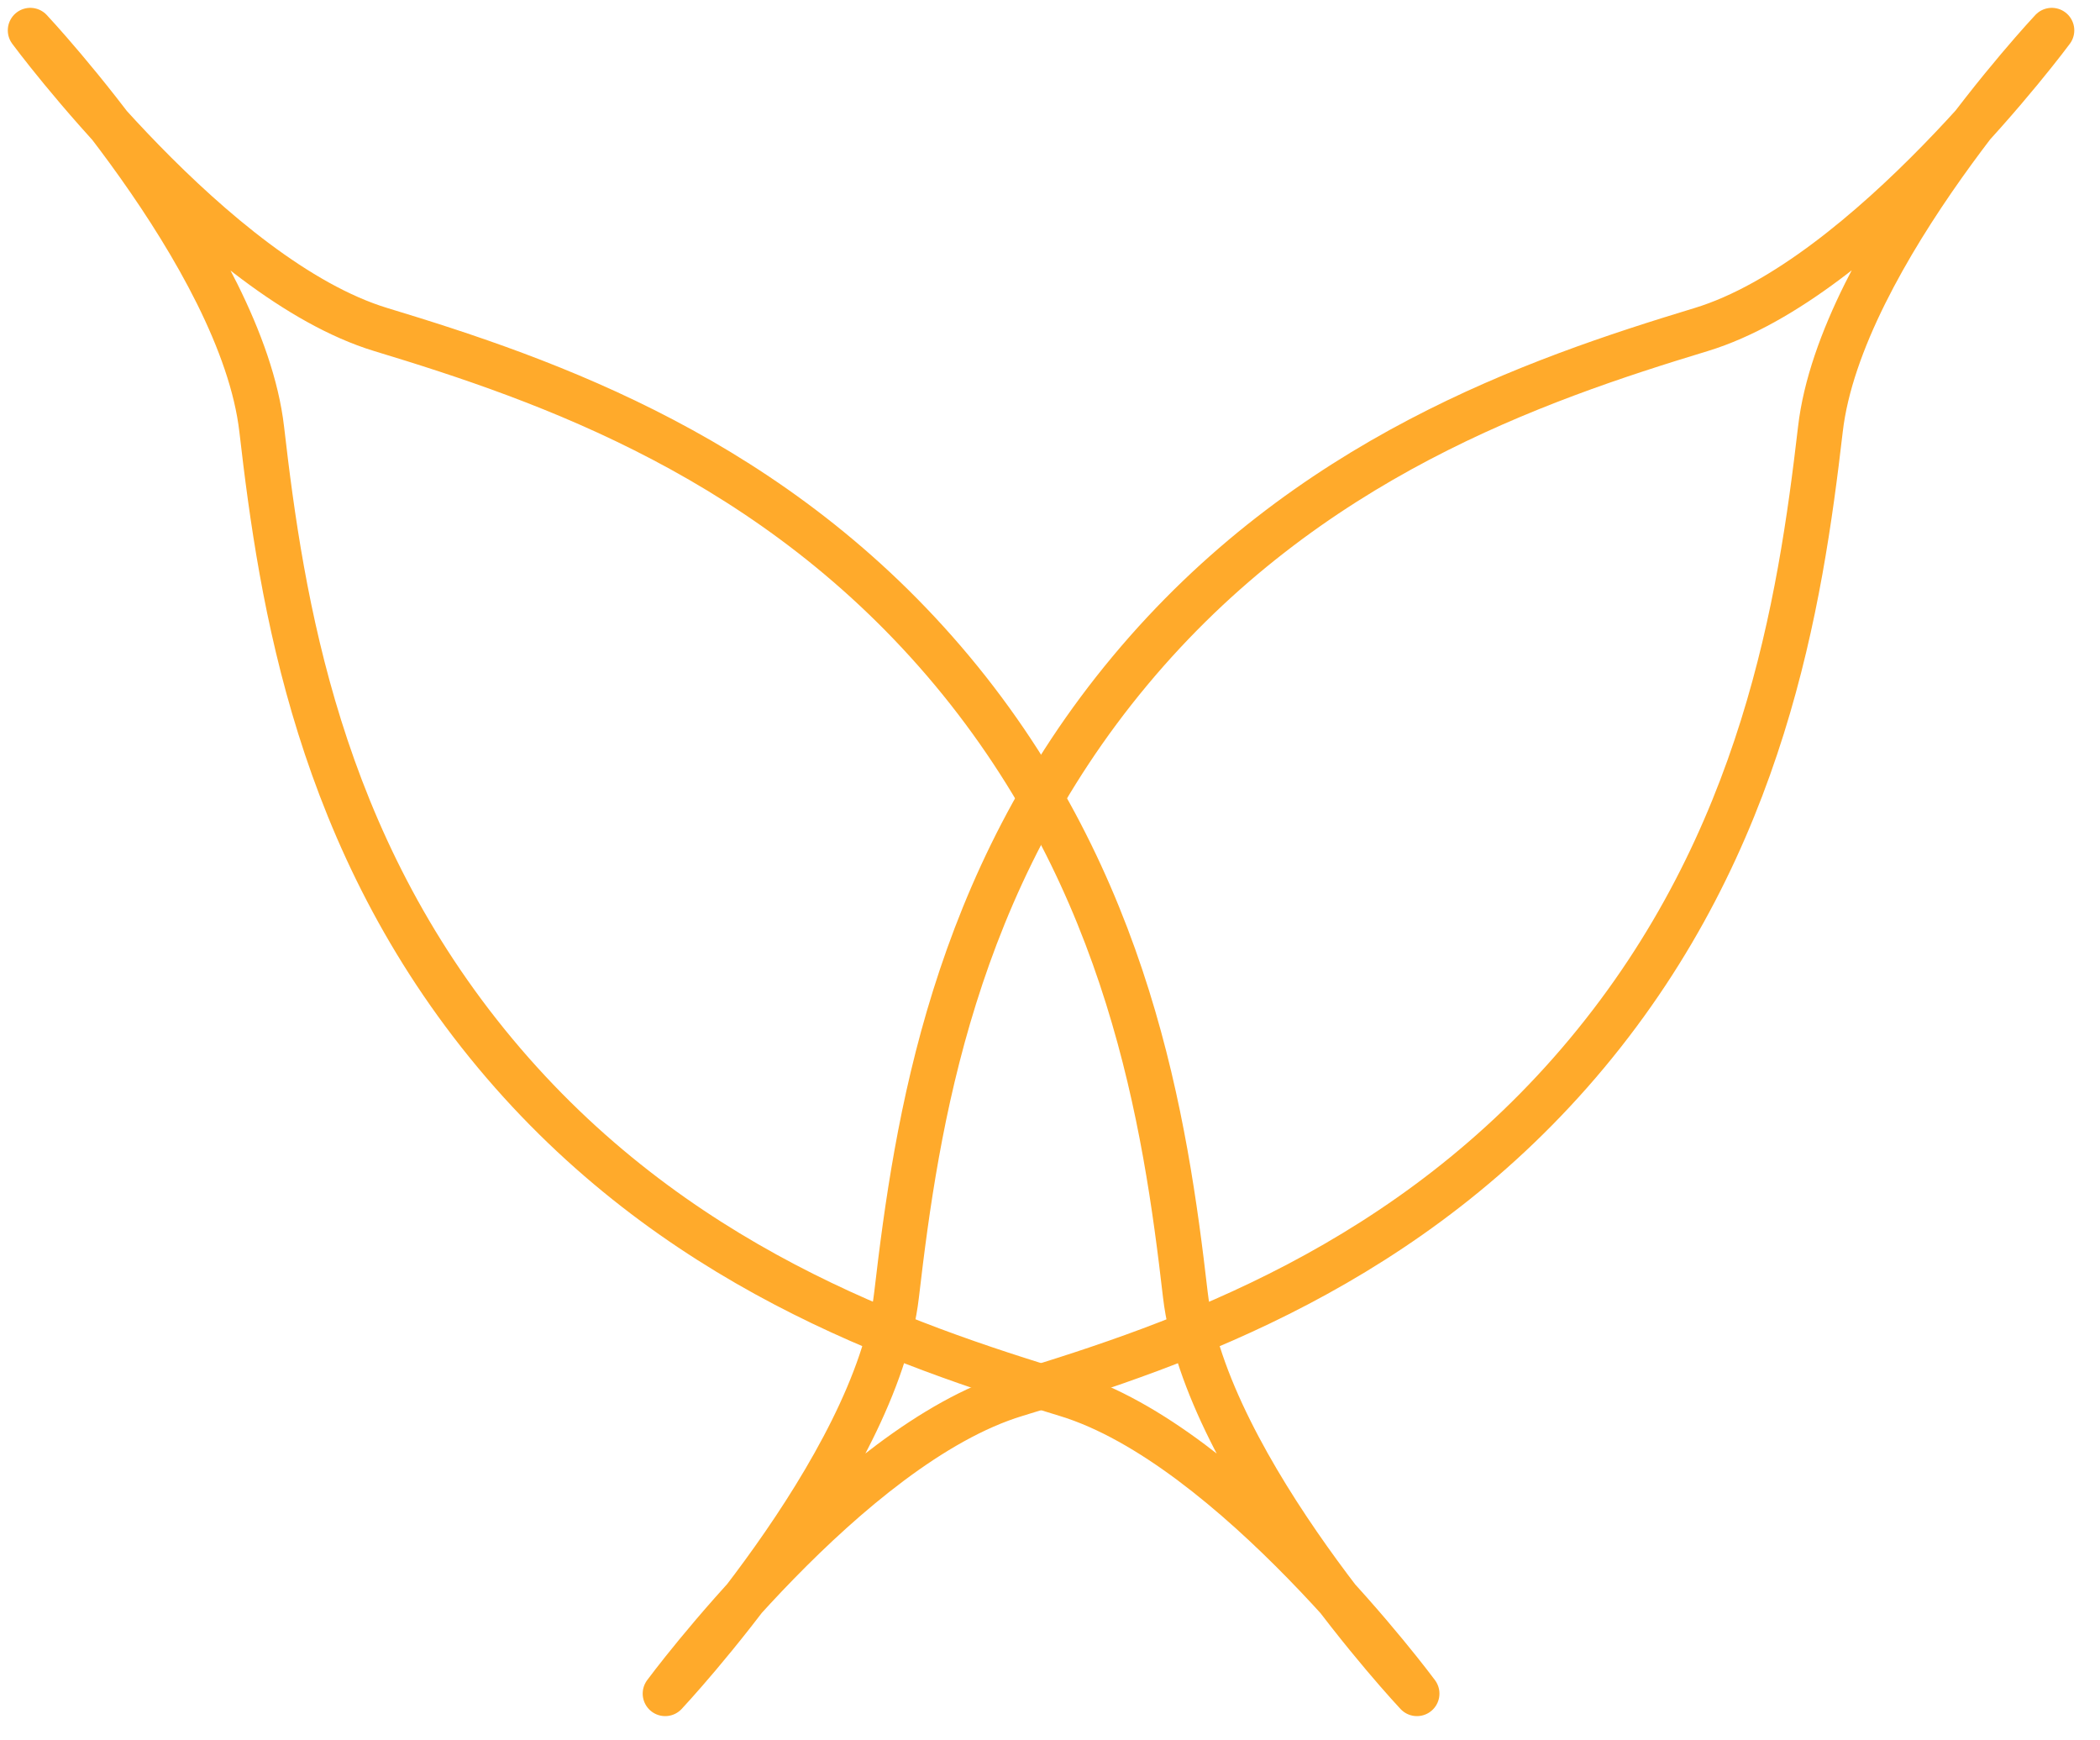
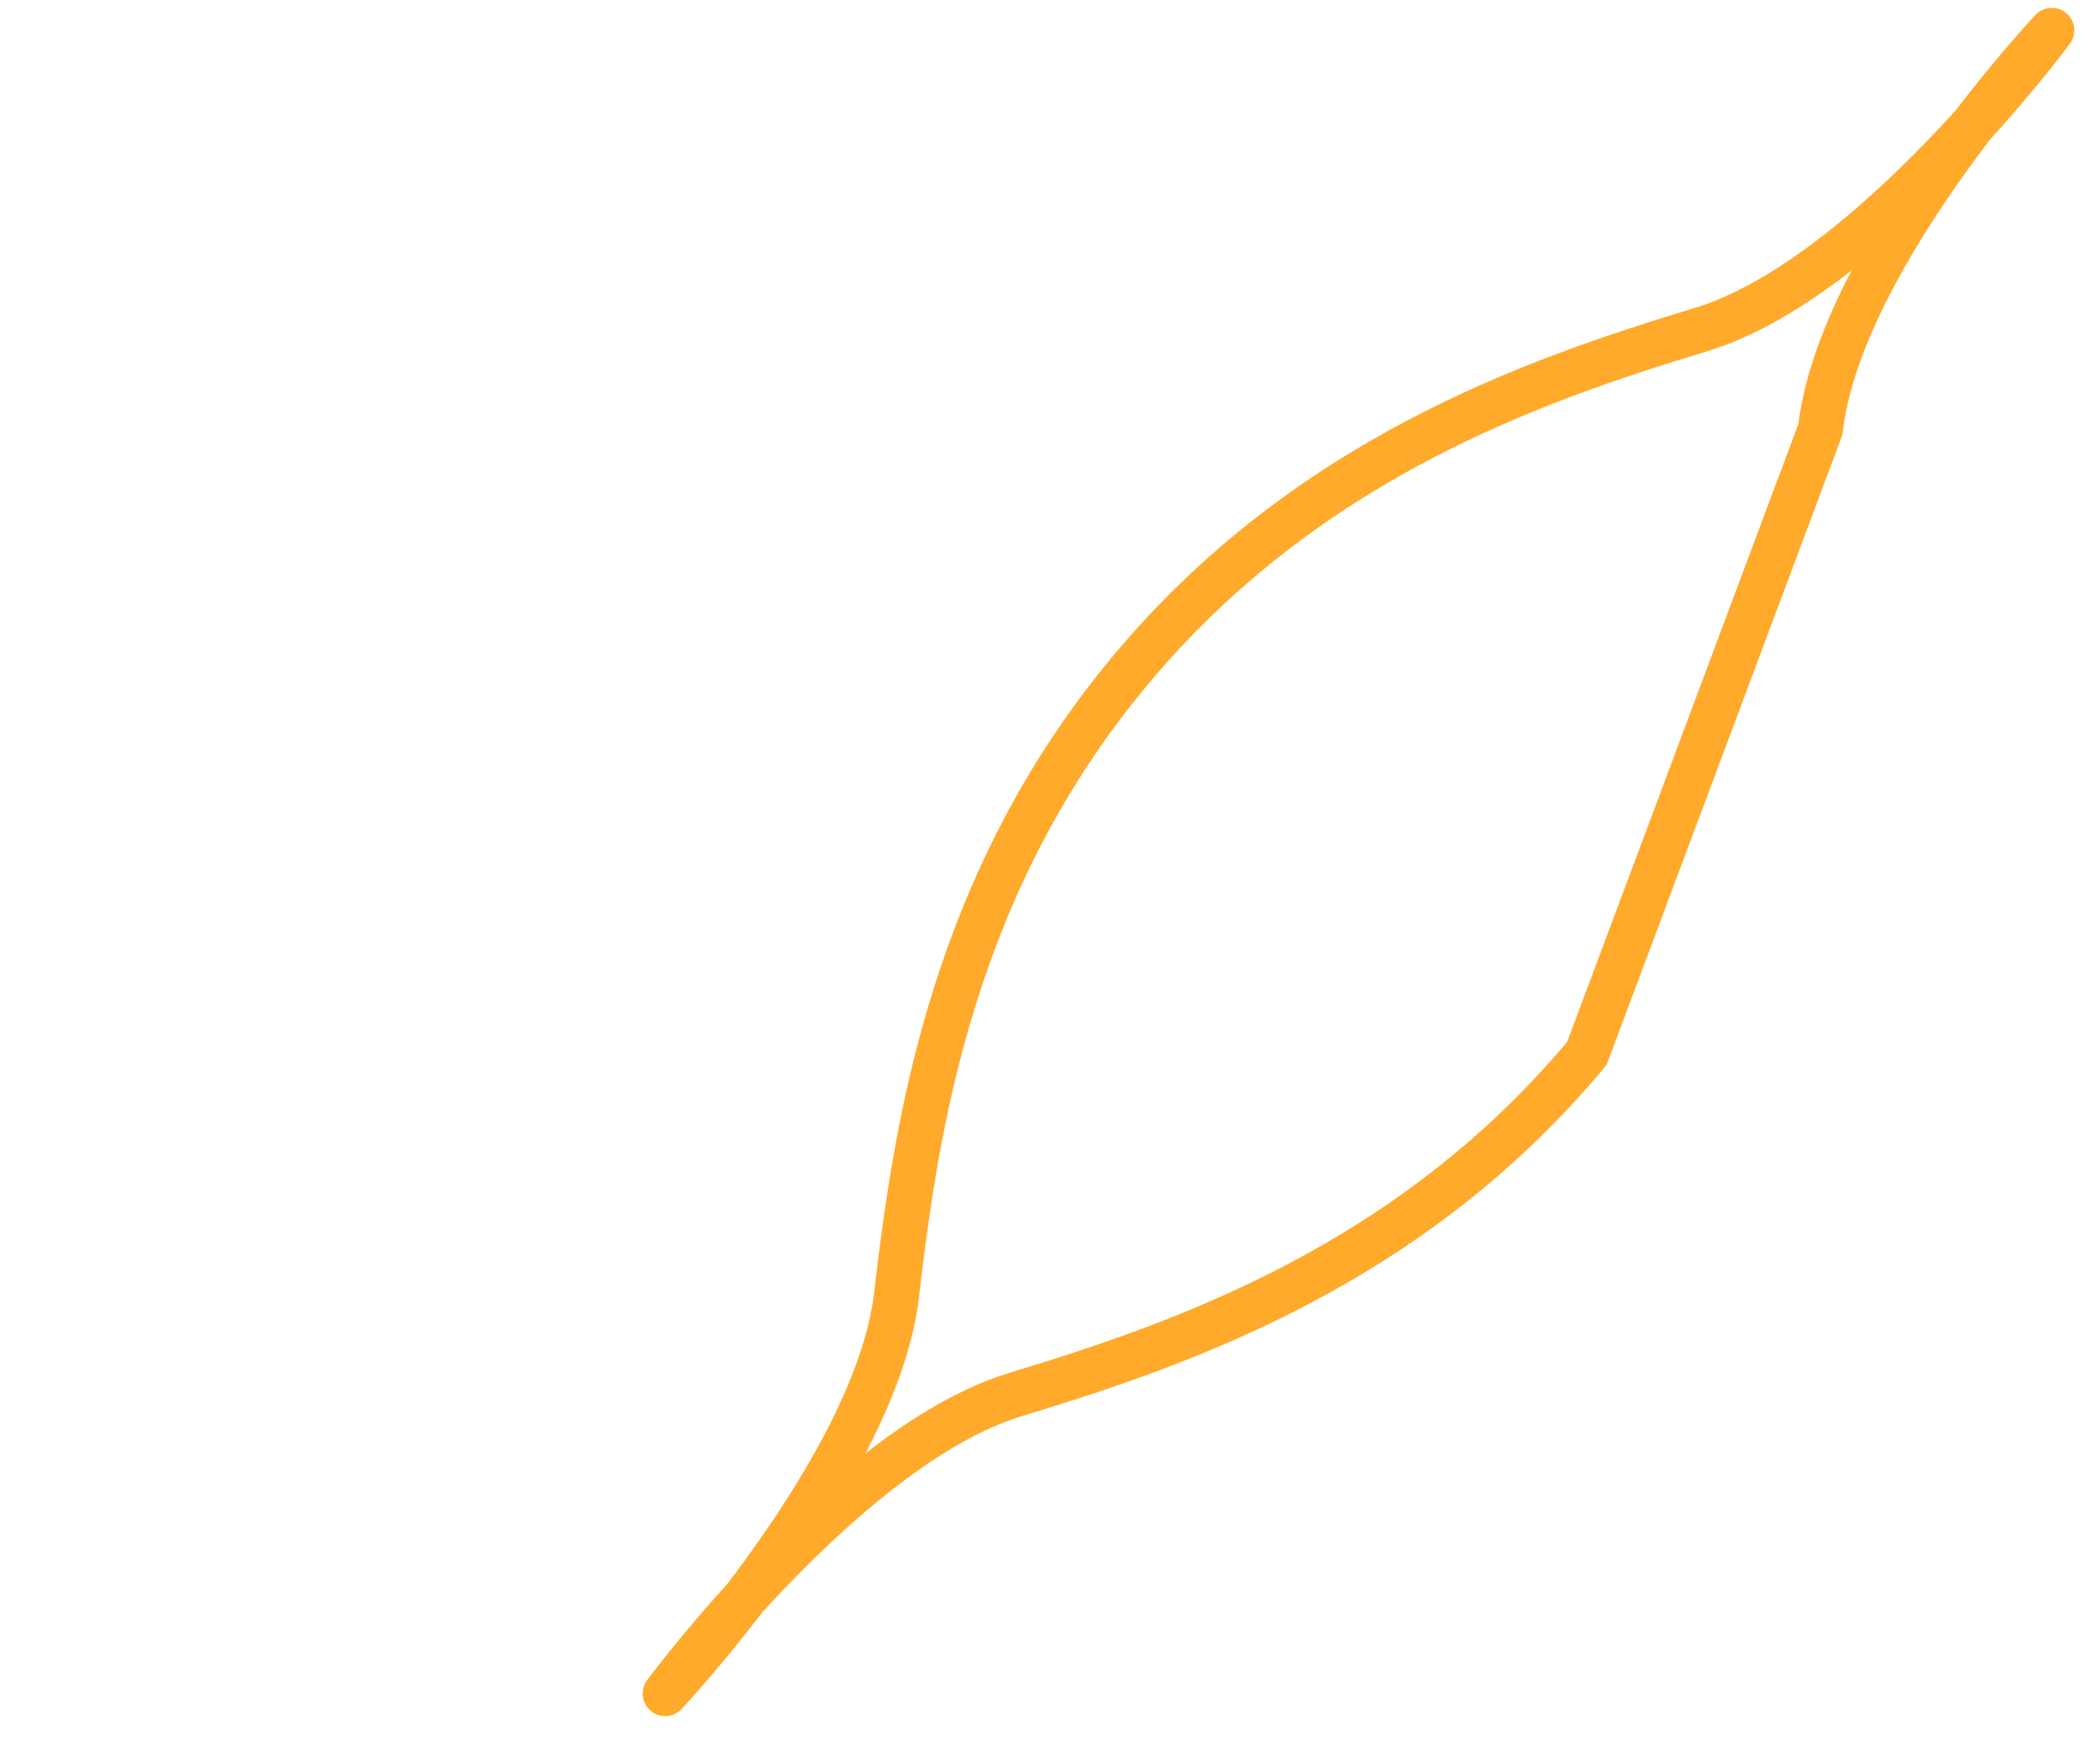
<svg xmlns="http://www.w3.org/2000/svg" width="140" height="116" viewBox="0 0 140 116" fill="none">
-   <path fill-rule="evenodd" clip-rule="evenodd" d="M33.011 70.203C44.789 84.332 59.947 89.561 71.08 92.94C82.213 96.32 94.463 112.884 94.463 112.884C94.463 112.884 80.368 97.868 79.022 86.288C77.689 74.708 75.253 58.832 63.474 44.704C51.682 30.575 36.538 25.346 25.392 21.967C14.259 18.587 2.02 2.023 2.02 2.023C2.02 2.023 16.116 17.04 17.449 28.619C18.782 40.201 21.232 56.074 33.011 70.203Z" stroke="#FFAA2B" stroke-width="3" stroke-miterlimit="2" stroke-linecap="round" stroke-linejoin="round" />
-   <path fill-rule="evenodd" clip-rule="evenodd" d="M105.798 70.203C94.019 84.332 78.861 89.561 67.728 92.94C56.582 96.32 44.346 112.884 44.346 112.884C44.346 112.884 58.44 97.868 59.773 86.288C61.119 74.708 63.555 58.832 75.334 44.704C87.113 30.575 102.271 25.346 113.403 21.967C124.536 18.587 136.786 2.023 136.786 2.023C136.786 2.023 122.692 17.04 121.359 28.619C120.013 40.201 117.577 56.074 105.798 70.203Z" stroke="#FFAA2B" stroke-width="3" stroke-miterlimit="2" stroke-linecap="round" stroke-linejoin="round" />
+   <path fill-rule="evenodd" clip-rule="evenodd" d="M105.798 70.203C94.019 84.332 78.861 89.561 67.728 92.94C56.582 96.32 44.346 112.884 44.346 112.884C44.346 112.884 58.44 97.868 59.773 86.288C61.119 74.708 63.555 58.832 75.334 44.704C87.113 30.575 102.271 25.346 113.403 21.967C124.536 18.587 136.786 2.023 136.786 2.023C136.786 2.023 122.692 17.04 121.359 28.619Z" stroke="#FFAA2B" stroke-width="3" stroke-miterlimit="2" stroke-linecap="round" stroke-linejoin="round" />
</svg>